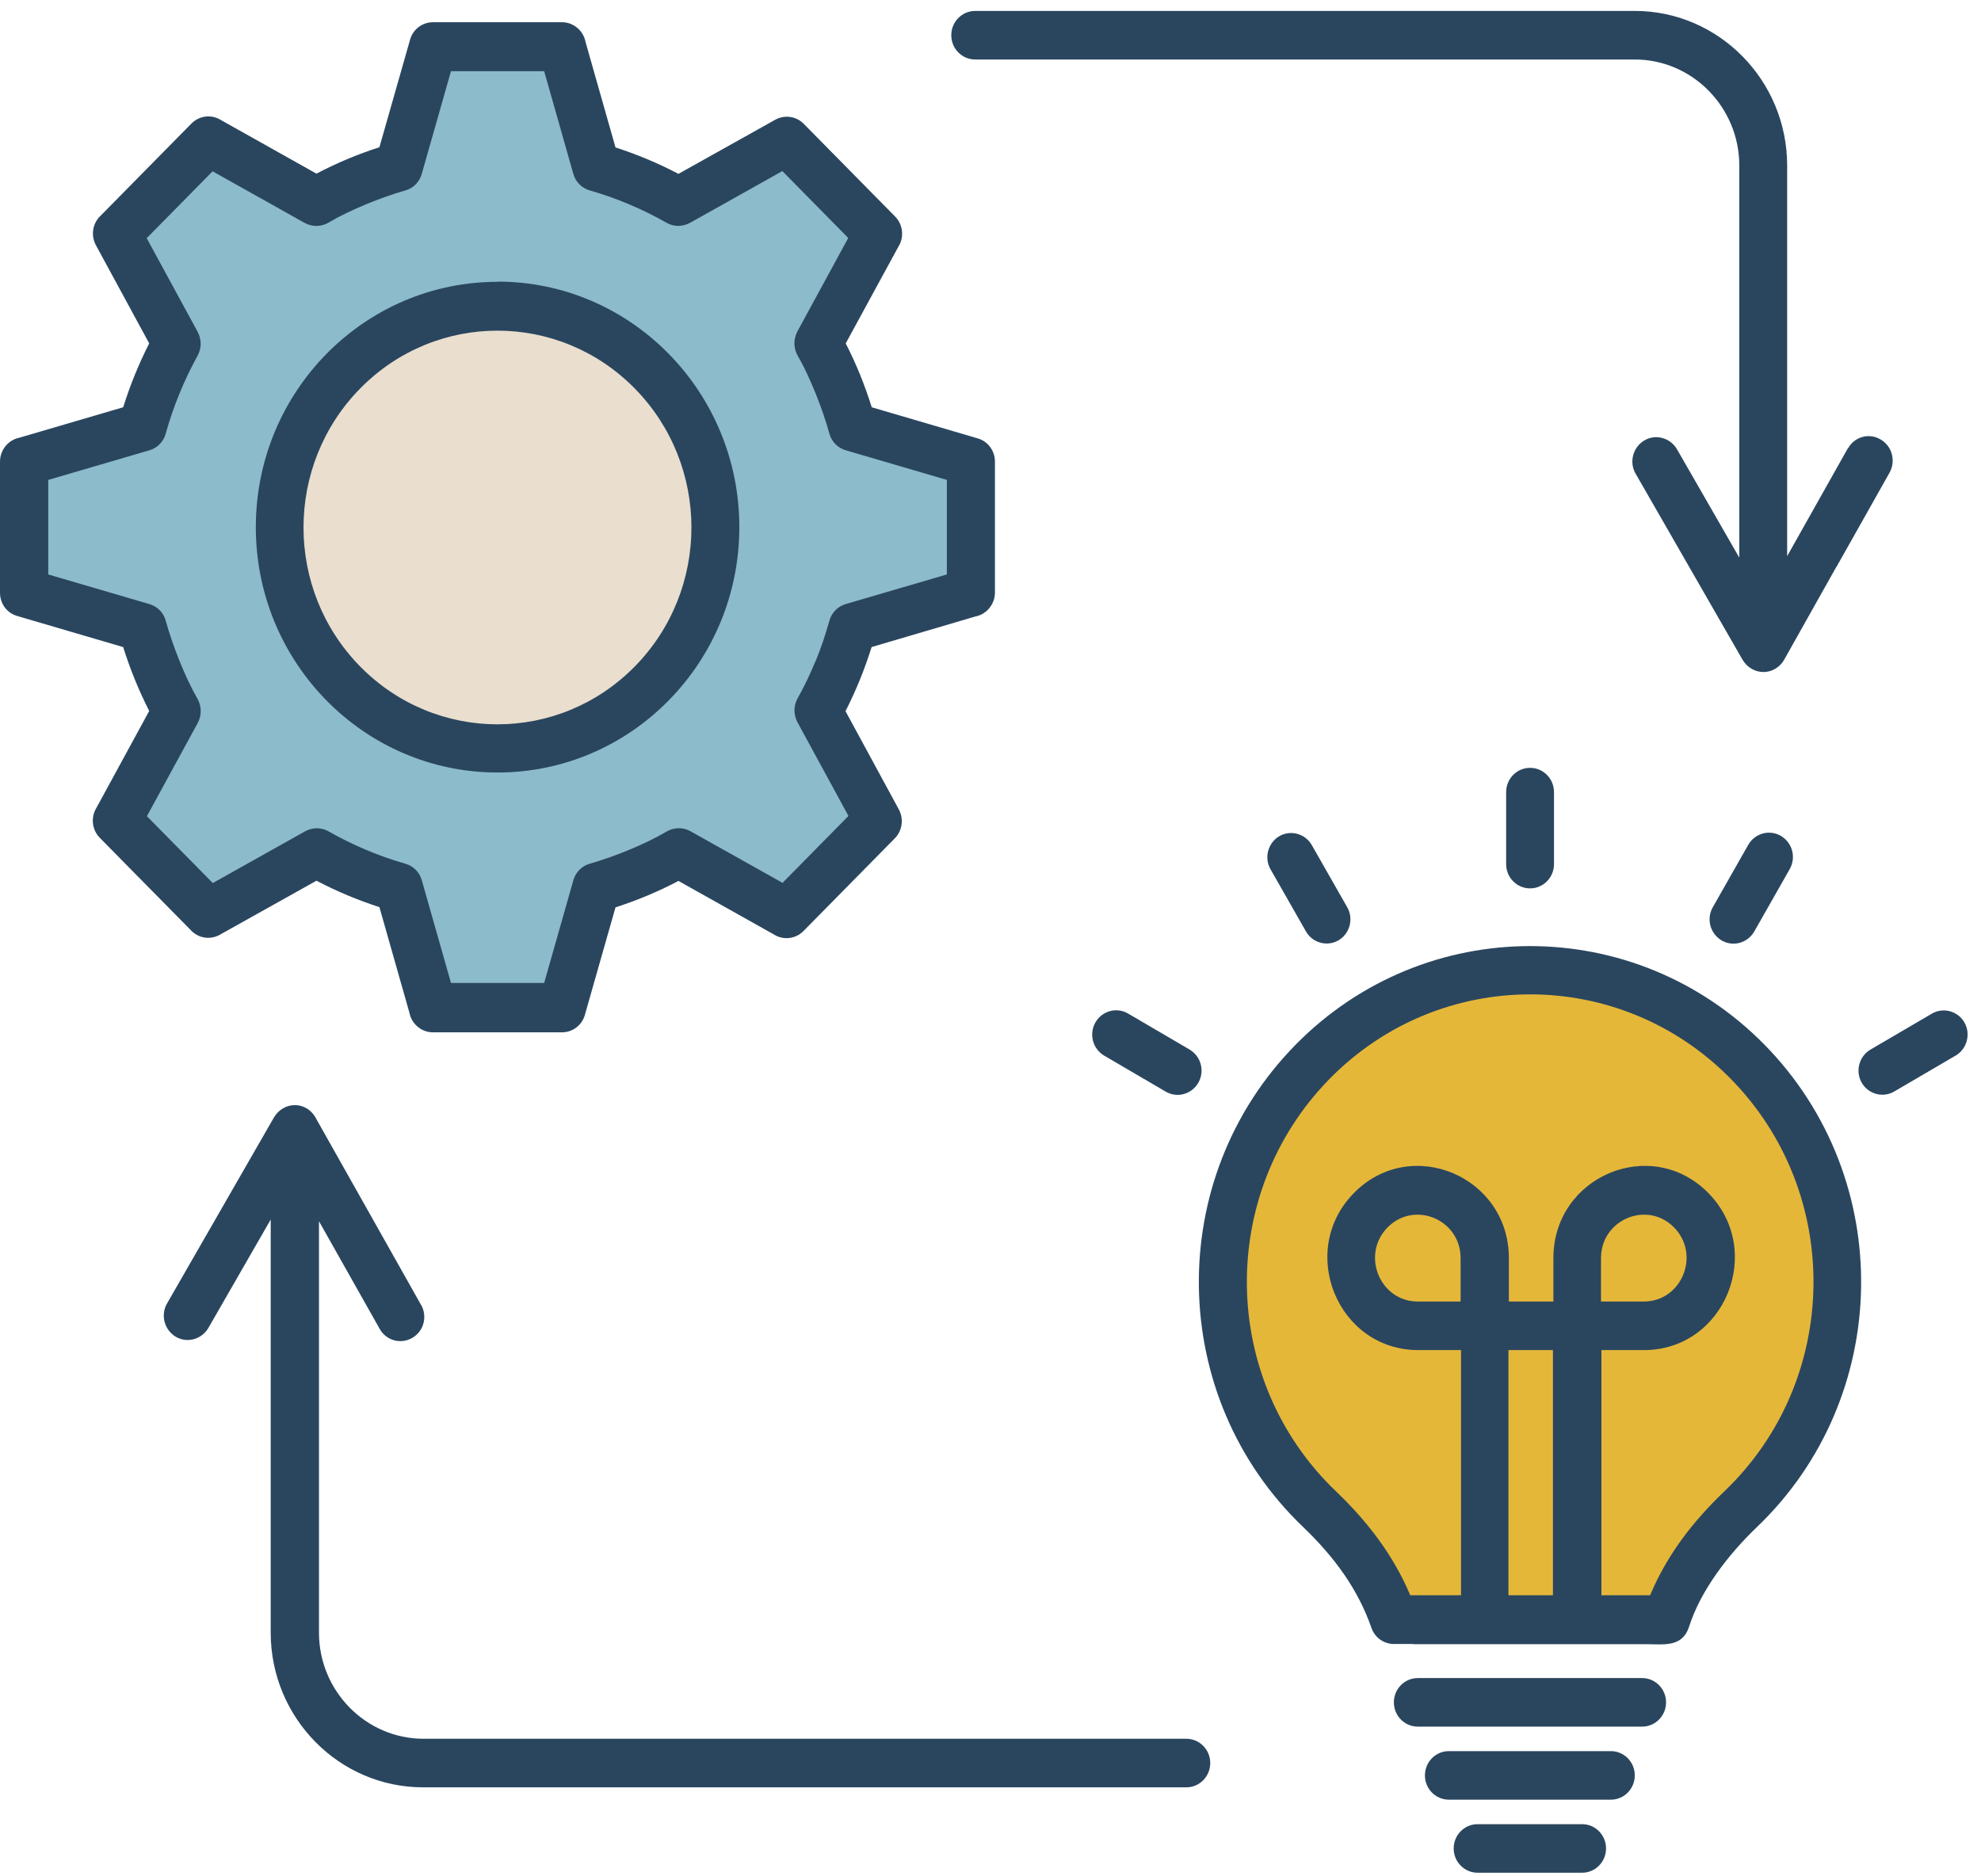
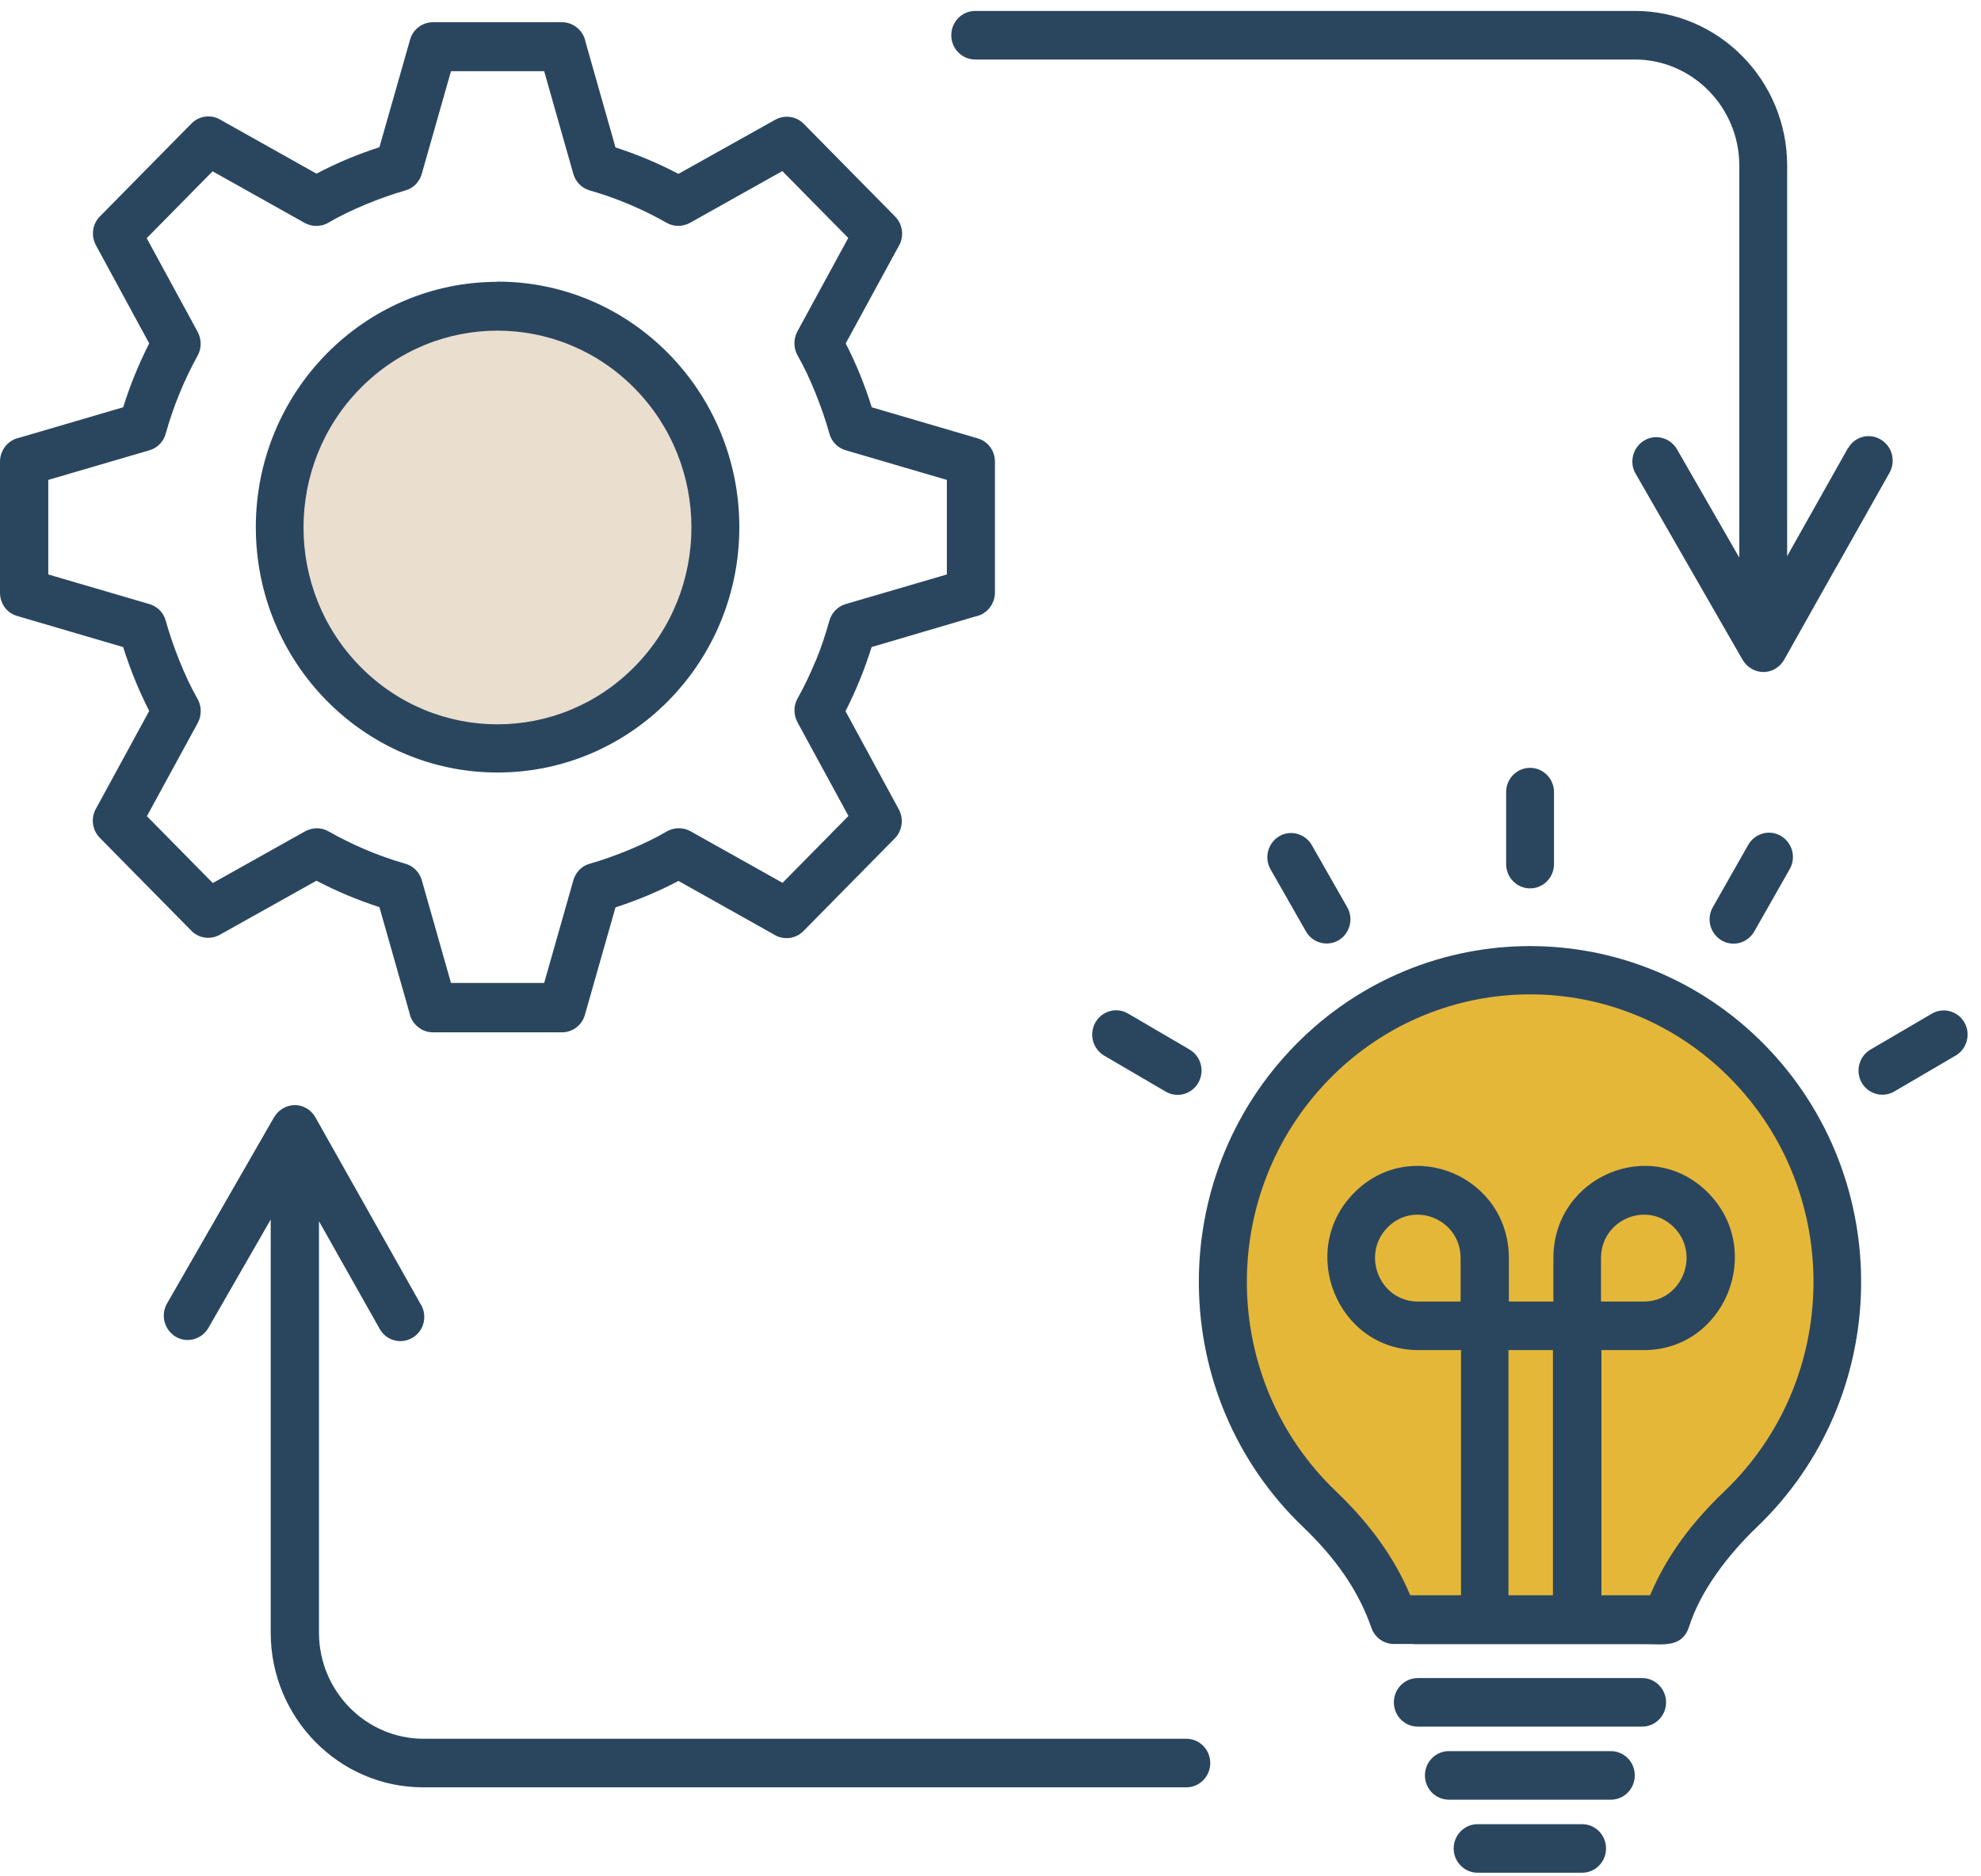
<svg xmlns="http://www.w3.org/2000/svg" width="95" height="90" viewBox="0 0 95 90" fill="none">
  <path d="M63.562 72.697L67.494 77.939H79.944L80.599 75.318L85.186 70.731L87.807 66.144V59.592L85.841 53.039L82.565 49.763L77.323 47.142L71.425 46.486L64.873 49.107L60.941 53.694L58.32 60.902L59.631 67.455L63.562 72.697Z" fill="#E5B739" />
-   <path d="M19.003 7.825L20.969 2.583H26.867L28.177 7.825L32.109 9.791L38.006 7.17L42.593 11.101L39.317 16.343L41.282 20.275L46.524 22.241L47.18 28.138L41.282 30.104L39.317 34.035L41.938 39.278L38.006 43.864L32.764 41.243L28.832 42.554L26.867 48.451H20.969L19.003 42.554L15.727 41.243L9.83 43.864L5.898 39.278L8.519 34.691L6.554 30.104L1.312 28.138L0.656 22.241L6.554 20.93L7.864 16.343L5.898 11.101L9.83 7.17L16.383 9.136L19.003 7.825Z" fill="#8CBBCB" />
  <circle cx="23.59" cy="24.863" r="10.484" fill="#EADECE" />
  <path fill-rule="evenodd" clip-rule="evenodd" d="M41.795 31.048C41.463 32.11 41.05 33.122 40.547 34.112L43.103 38.822C43.355 39.292 43.264 39.853 42.912 40.211L38.534 44.655C38.142 45.053 37.548 45.104 37.105 44.818L32.536 42.254C31.57 42.765 30.564 43.184 29.517 43.521L28.048 48.68C27.907 49.19 27.444 49.517 26.951 49.517H20.762C20.208 49.517 19.735 49.109 19.634 48.577L18.195 43.511C17.149 43.173 16.152 42.755 15.176 42.244L10.537 44.839C10.074 45.094 9.52 45.002 9.168 44.634L4.79 40.191C4.398 39.792 4.348 39.19 4.629 38.74L7.155 34.102C6.652 33.111 6.24 32.1 5.907 31.038L0.825 29.546C0.322 29.403 0 28.944 0 28.433V22.14C0 21.578 0.403 21.098 0.926 20.996L5.907 19.535C6.24 18.473 6.652 17.462 7.155 16.471L4.599 11.761C4.348 11.291 4.438 10.729 4.8 10.372L9.178 5.928C9.571 5.53 10.165 5.479 10.607 5.765L15.176 8.329C16.152 7.818 17.149 7.399 18.195 7.062L19.665 1.903C19.806 1.393 20.269 1.066 20.762 1.066H26.951C27.504 1.066 27.977 1.474 28.078 2.006L29.517 7.072C30.564 7.41 31.56 7.828 32.536 8.339L37.176 5.744C37.639 5.489 38.192 5.581 38.544 5.939L42.922 10.382C43.315 10.781 43.365 11.383 43.083 11.833L40.557 16.471C41.06 17.451 41.473 18.473 41.805 19.535L46.887 21.027C47.391 21.17 47.713 21.64 47.713 22.14V28.422C47.713 28.984 47.31 29.465 46.787 29.567L41.795 31.038V31.048ZM23.861 13.518C17.461 13.518 12.268 18.79 12.268 25.286C12.268 31.783 17.461 37.054 23.861 37.054C30.262 37.054 35.455 31.783 35.455 25.286C35.455 18.79 30.262 13.508 23.861 13.508V13.518ZM30.433 18.626C26.8 14.938 20.913 14.938 17.28 18.626C13.647 22.314 13.647 28.29 17.28 31.977C20.913 35.665 26.8 35.665 30.433 31.977C34.066 28.29 34.066 22.314 30.433 18.626ZM90.836 52.357C90.293 52.674 89.588 52.48 89.276 51.928C88.964 51.376 89.156 50.661 89.699 50.345L92.648 48.618C93.191 48.302 93.895 48.496 94.207 49.047C94.519 49.599 94.328 50.314 93.785 50.631L90.836 52.357ZM84.124 44.685C83.802 45.237 83.107 45.431 82.554 45.104C82.01 44.777 81.819 44.072 82.141 43.511L83.842 40.517C84.164 39.966 84.858 39.772 85.412 40.099C85.955 40.426 86.146 41.13 85.824 41.692L84.124 44.685ZM57.052 50.345C57.595 50.672 57.786 51.376 57.465 51.938C57.142 52.49 56.448 52.684 55.895 52.357L52.946 50.631C52.402 50.304 52.211 49.599 52.533 49.037C52.855 48.486 53.55 48.291 54.103 48.618L57.052 50.345ZM64.61 43.521C64.922 44.072 64.731 44.788 64.187 45.104C63.644 45.421 62.939 45.227 62.627 44.675L60.926 41.692C60.614 41.141 60.806 40.426 61.349 40.109C61.892 39.792 62.597 39.986 62.909 40.538L64.61 43.521ZM74.523 41.447C74.523 42.091 74.009 42.612 73.375 42.612C72.741 42.612 72.228 42.091 72.228 41.447V37.994C72.228 37.351 72.741 36.83 73.375 36.83C74.009 36.83 74.523 37.351 74.523 37.994V41.447ZM70.859 89.827C70.225 89.827 69.712 89.306 69.712 88.662C69.712 88.019 70.225 87.498 70.859 87.498H75.871C76.505 87.498 77.019 88.019 77.019 88.662C77.019 89.306 76.505 89.827 75.871 89.827H70.859ZM69.481 86.323C68.847 86.323 68.333 85.802 68.333 85.159C68.333 84.515 68.847 83.994 69.481 83.994H77.25C77.884 83.994 78.397 84.515 78.397 85.159C78.397 85.802 77.884 86.323 77.25 86.323H69.481ZM67.991 82.819C67.357 82.819 66.844 82.298 66.844 81.655C66.844 81.011 67.357 80.49 67.991 80.49H78.749C79.383 80.49 79.897 81.011 79.897 81.655C79.897 82.298 79.383 82.819 78.749 82.819H67.991ZM74.472 76.516V64.758H72.339V76.516H74.472ZM70.034 76.516H67.629C66.834 74.637 65.636 73.033 64.066 71.531C58.491 66.199 58.35 57.25 63.775 51.734C69.078 46.35 77.683 46.35 82.986 51.734C88.411 57.24 88.27 66.199 82.695 71.531C81.124 73.033 79.927 74.626 79.132 76.516H76.797V64.758H78.84C82.705 64.758 84.657 59.998 81.92 57.22C79.182 54.441 74.493 56.423 74.493 60.346V62.429H72.359V60.346C72.359 56.423 67.669 54.441 64.932 57.22C62.194 59.998 64.147 64.758 68.011 64.758H70.064V76.516H70.034ZM76.777 60.346V62.429H78.83C80.651 62.429 81.567 60.182 80.279 58.874C78.991 57.567 76.777 58.496 76.777 60.346ZM67.991 62.429H70.044V60.346C70.044 58.496 67.83 57.567 66.542 58.874C65.254 60.182 66.17 62.429 67.991 62.429ZM67.79 78.866H78.961C79.786 78.866 80.682 79.029 81.004 78.018C81.547 76.302 82.876 74.565 84.254 73.248C90.756 67.026 90.957 56.556 84.607 50.099C78.407 43.807 68.344 43.807 62.144 50.099C55.784 56.556 55.985 67.026 62.496 73.248C63.996 74.688 65.123 76.23 65.767 78.079C65.928 78.559 66.381 78.856 66.844 78.856H67.78L67.79 78.866ZM20.198 62.593C20.51 63.155 20.319 63.86 19.765 64.176C19.212 64.493 18.517 64.299 18.206 63.737L15.297 58.578V78.314C15.297 81.113 17.551 83.401 20.309 83.401H56.891C57.525 83.401 58.038 83.922 58.038 84.566C58.038 85.21 57.525 85.731 56.891 85.731H20.289C16.263 85.731 12.982 82.4 12.982 78.314V58.496L9.993 63.696C9.671 64.248 8.967 64.442 8.423 64.115C7.88 63.788 7.689 63.073 8.011 62.521L13.123 53.624C13.576 52.817 14.713 52.766 15.176 53.685L20.188 62.583L20.198 62.593ZM88.612 21.507L85.704 26.676V7.941C85.704 3.855 82.423 0.524 78.397 0.524H46.767C46.133 0.524 45.619 1.045 45.619 1.689C45.619 2.333 46.133 2.854 46.767 2.854H78.397C81.155 2.854 83.409 5.142 83.409 7.941V26.747L80.42 21.548C80.098 20.996 79.394 20.802 78.85 21.129C78.307 21.456 78.115 22.171 78.438 22.722L83.55 31.62C84.003 32.427 85.14 32.468 85.603 31.569L88.048 27.217L88.089 27.156L90.615 22.671C90.927 22.109 90.736 21.394 90.182 21.078C89.638 20.751 88.934 20.945 88.622 21.507H88.612ZM39.118 31.702C39.38 31.068 39.591 30.425 39.772 29.781C39.873 29.403 40.165 29.087 40.557 28.974L45.408 27.554V23.019L40.597 21.609C40.205 21.507 39.883 21.21 39.772 20.792C39.46 19.658 38.856 18.105 38.273 17.094C38.061 16.746 38.031 16.297 38.233 15.909L40.678 11.414L37.518 8.206L33.09 10.689C32.748 10.873 32.335 10.893 31.973 10.689C30.826 10.035 29.547 9.493 28.289 9.136C27.917 9.034 27.605 8.738 27.494 8.339L26.096 3.415H21.627L20.238 8.298C20.138 8.697 19.846 9.024 19.433 9.136C18.316 9.453 16.787 10.066 15.79 10.658C15.448 10.873 15.005 10.903 14.623 10.699L10.195 8.217L7.035 11.424L9.48 15.919C9.661 16.266 9.681 16.685 9.48 17.053C8.836 18.217 8.303 19.515 7.95 20.792C7.85 21.17 7.558 21.486 7.165 21.599L2.315 23.019V27.554L7.125 28.964C7.518 29.066 7.84 29.362 7.95 29.781C8.262 30.915 8.866 32.468 9.45 33.479C9.661 33.826 9.691 34.276 9.49 34.664L7.045 39.149L10.205 42.356L14.633 39.874C14.975 39.69 15.388 39.67 15.75 39.874C16.897 40.528 18.175 41.069 19.433 41.427C19.806 41.529 20.118 41.825 20.228 42.224L21.627 47.147H26.096L27.484 42.264C27.585 41.866 27.877 41.539 28.289 41.427C29.407 41.11 30.936 40.497 31.933 39.905C32.275 39.69 32.718 39.659 33.1 39.864L37.528 42.346L40.688 39.138L38.243 34.644C38.061 34.296 38.041 33.877 38.243 33.51C38.565 32.938 38.856 32.325 39.118 31.691V31.702Z" fill="#2A465F" />
</svg>